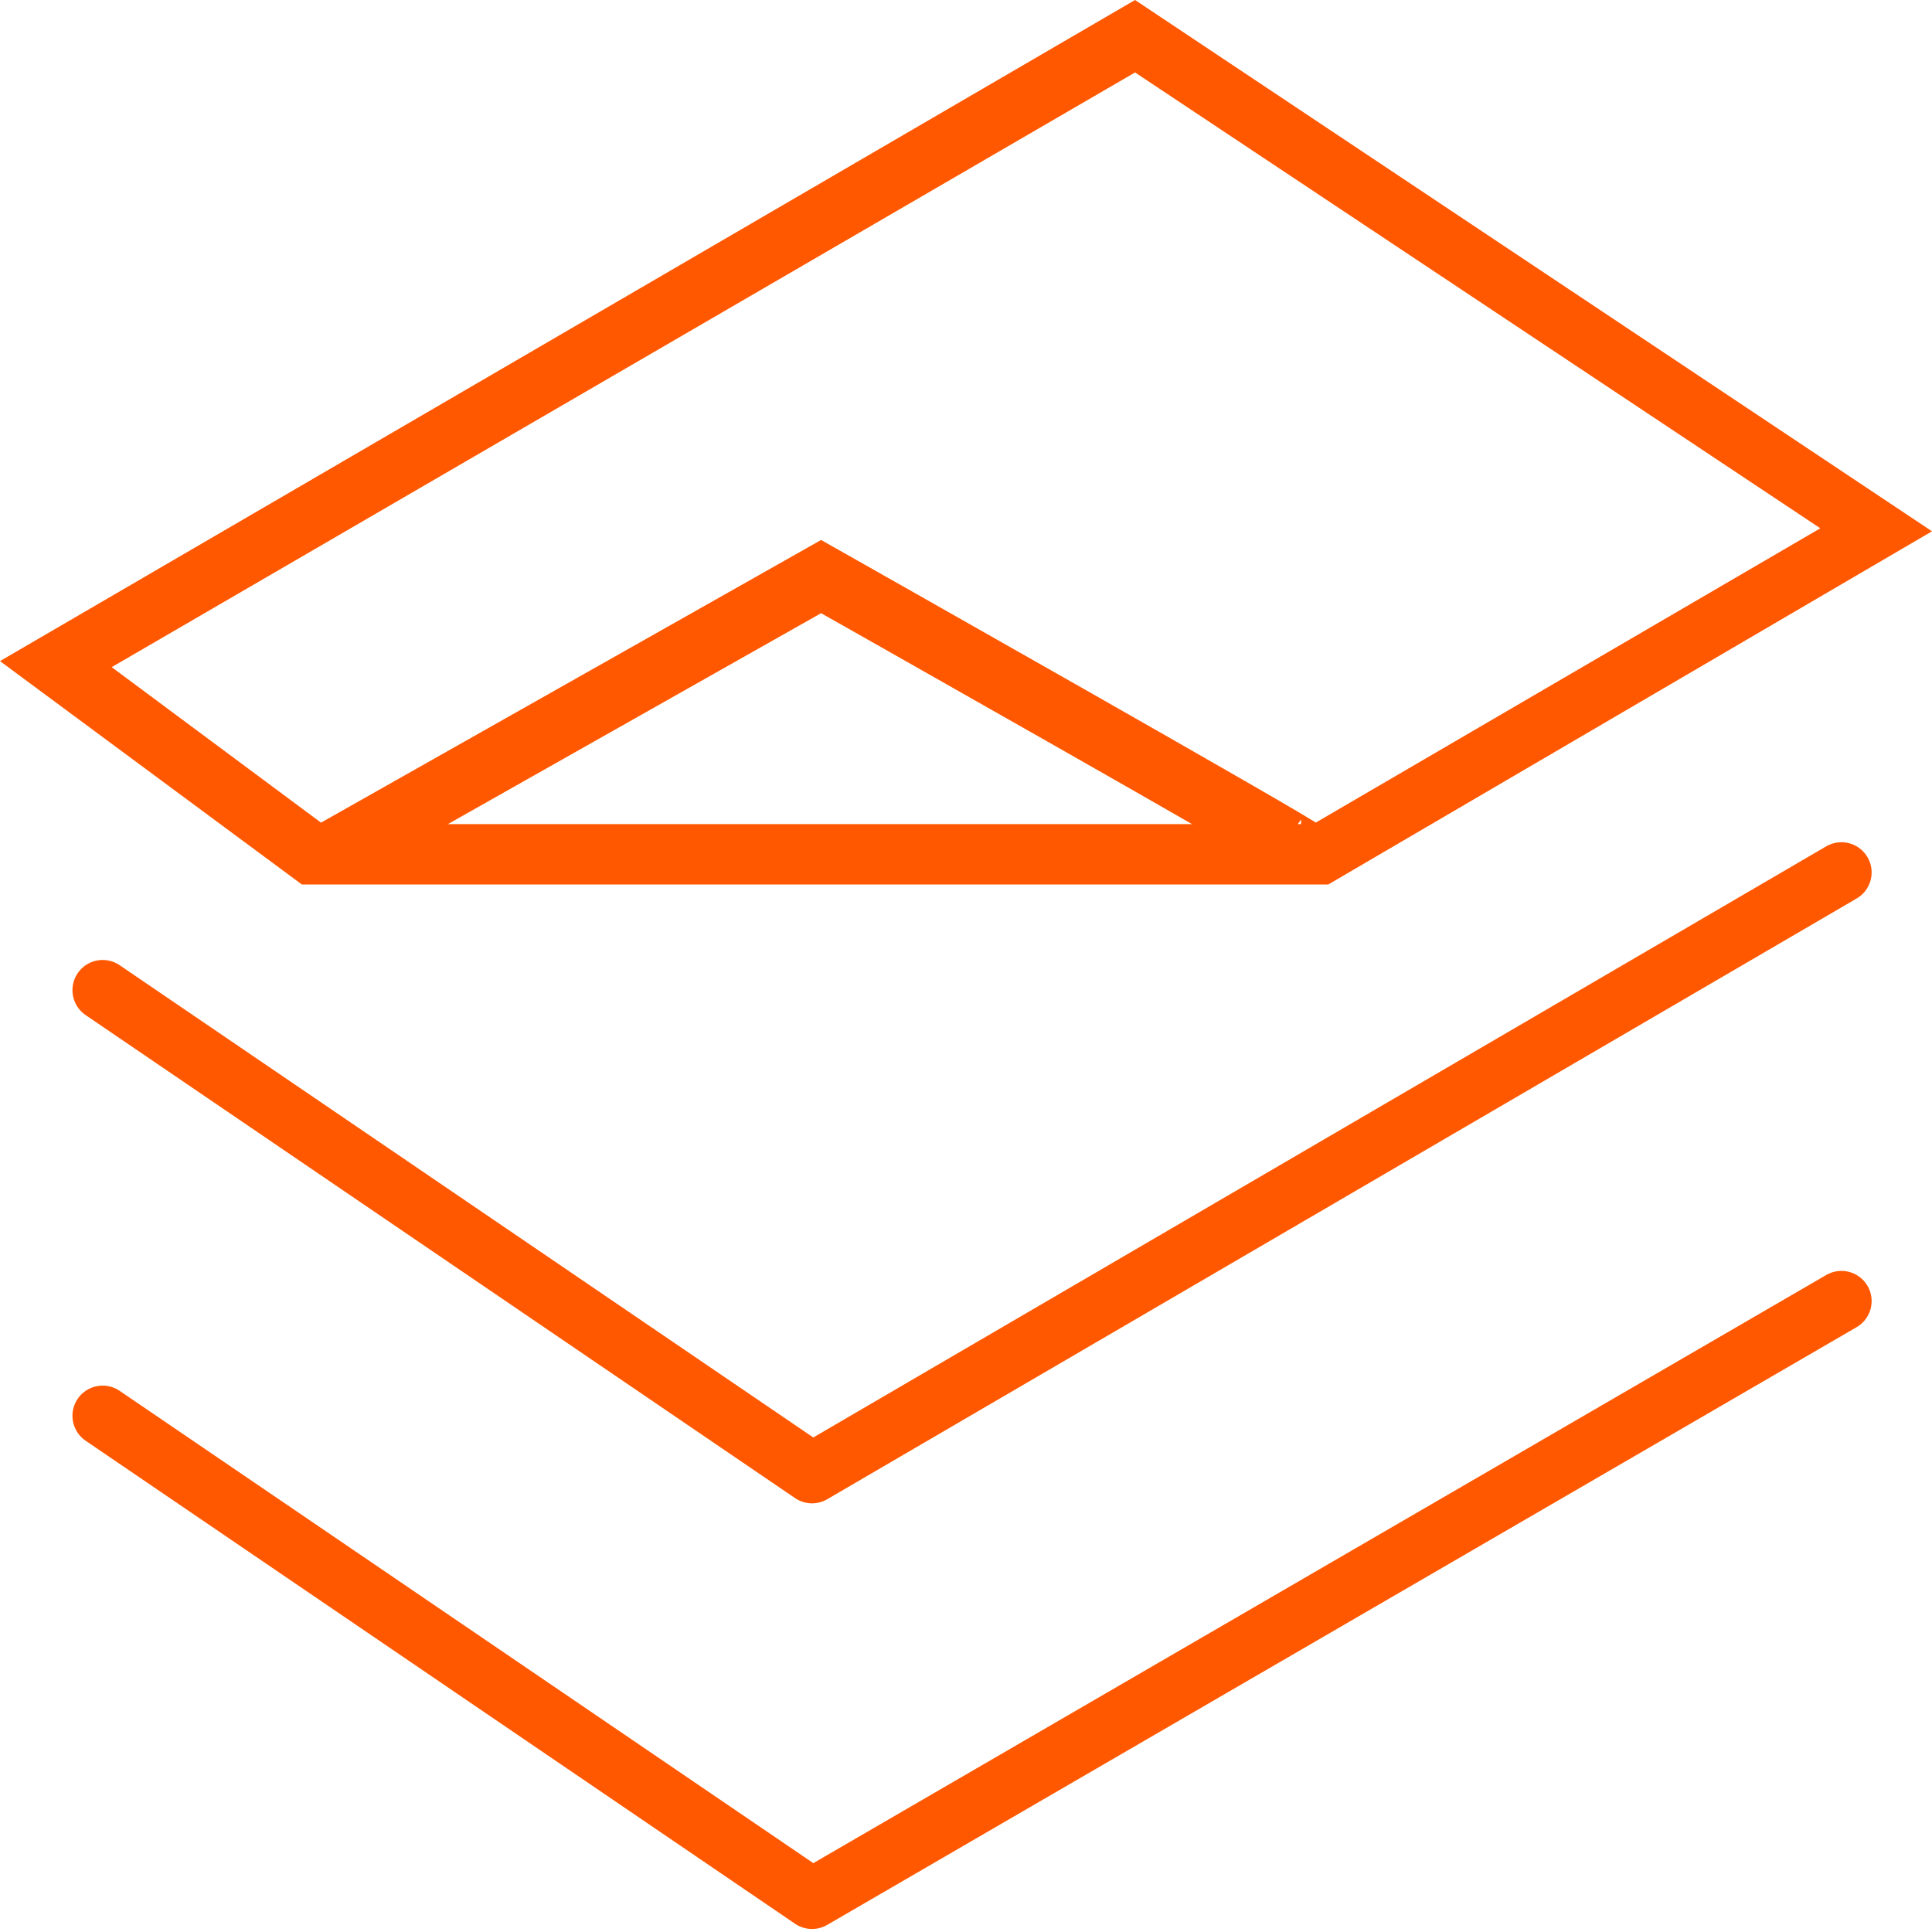
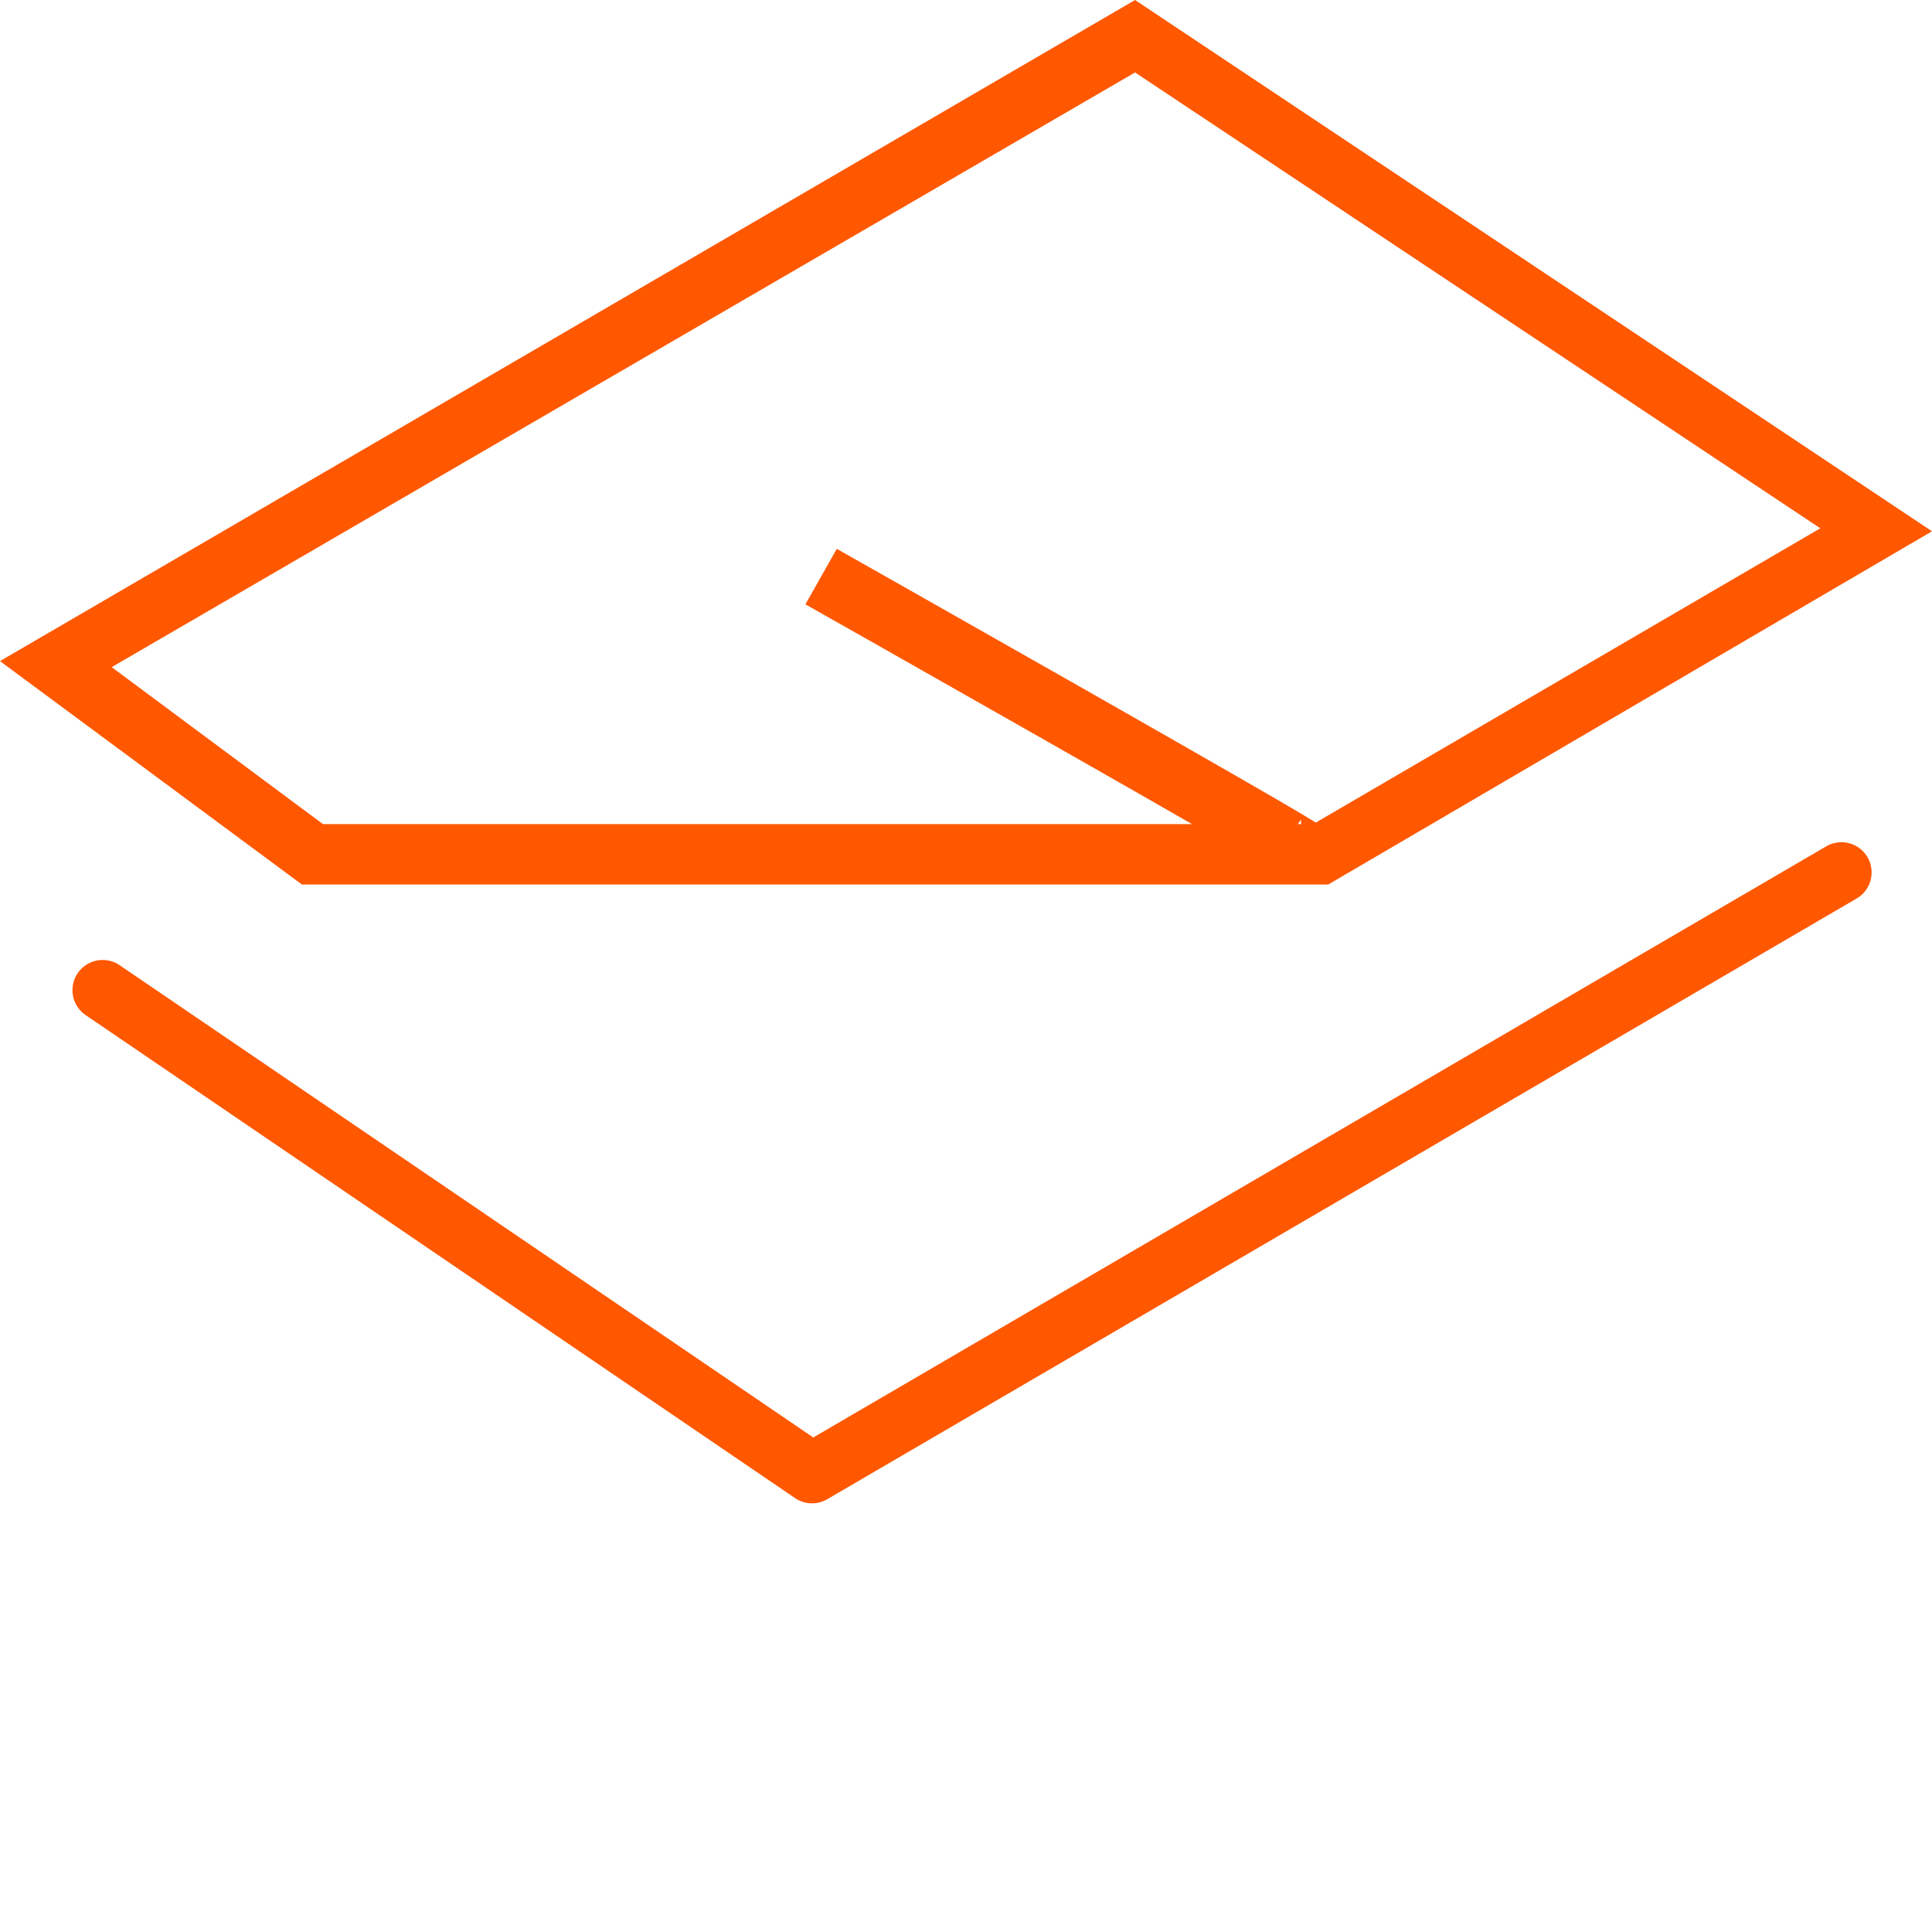
<svg xmlns="http://www.w3.org/2000/svg" version="1.1" id="Ebene_1" x="0" y="0" width="64" height="64" xml:space="preserve" enable-background="new 0 0 64 64">
  <style>.st2{fill:none;stroke:#ff5800;stroke-width:2;stroke-linecap:round;stroke-linejoin:round;stroke-miterlimit:10}</style>
-   <path d="M43.1 28.2c.2 0-15.9-9.1-15.9-9.1l-16.1 9.1" style="fill:none;stroke:#ff5800;stroke-width:2.111;stroke-miterlimit:10" />
+   <path d="M43.1 28.2c.2 0-15.9-9.1-15.9-9.1" style="fill:none;stroke:#ff5800;stroke-width:2.111;stroke-miterlimit:10" />
  <path d="M37.6 2.4l22.7 15.1-16.8 9.8H10.7l-7-5.2L37.6 2.4m0-2.4L0 21.9l10 7.4h34l20-11.7L37.6 0z" style="fill:#ff5800" />
  <polyline class="st2" points="3.4,32.8 26.9,48.8 61,28.9" />
-   <polyline class="st2" points="3.4,46.9 26.9,62.9 61,43.1" />
</svg>